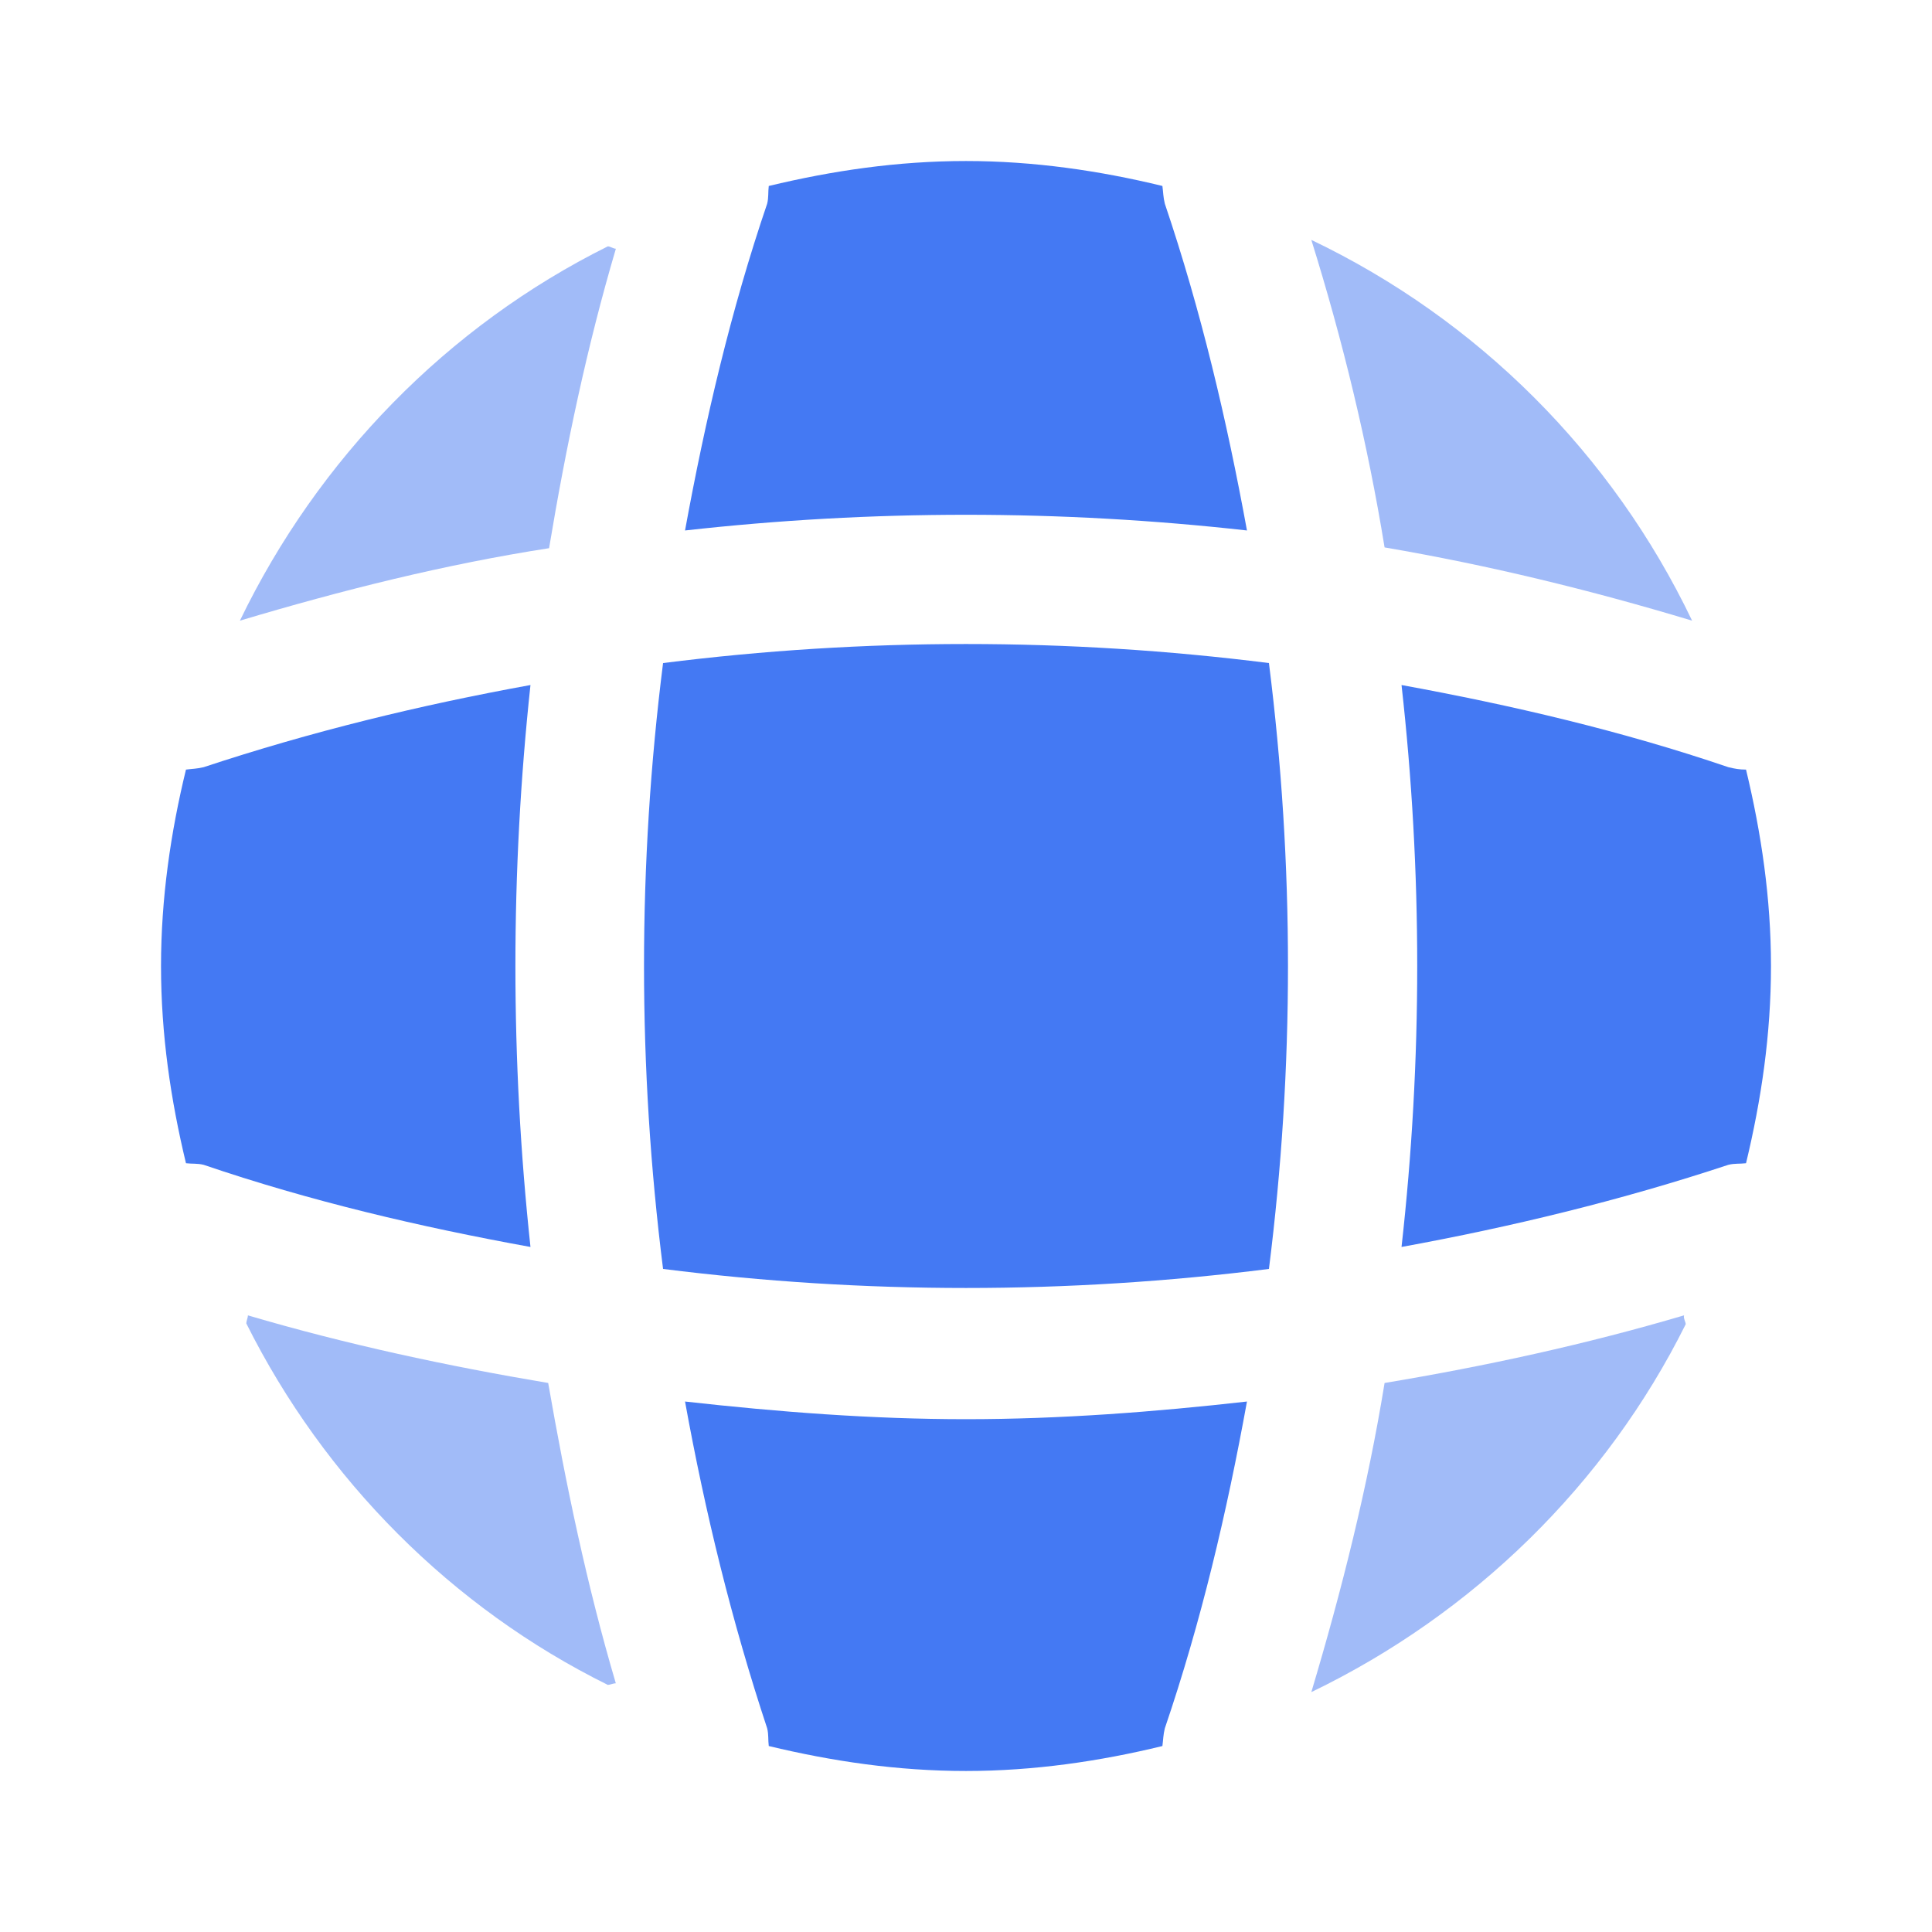
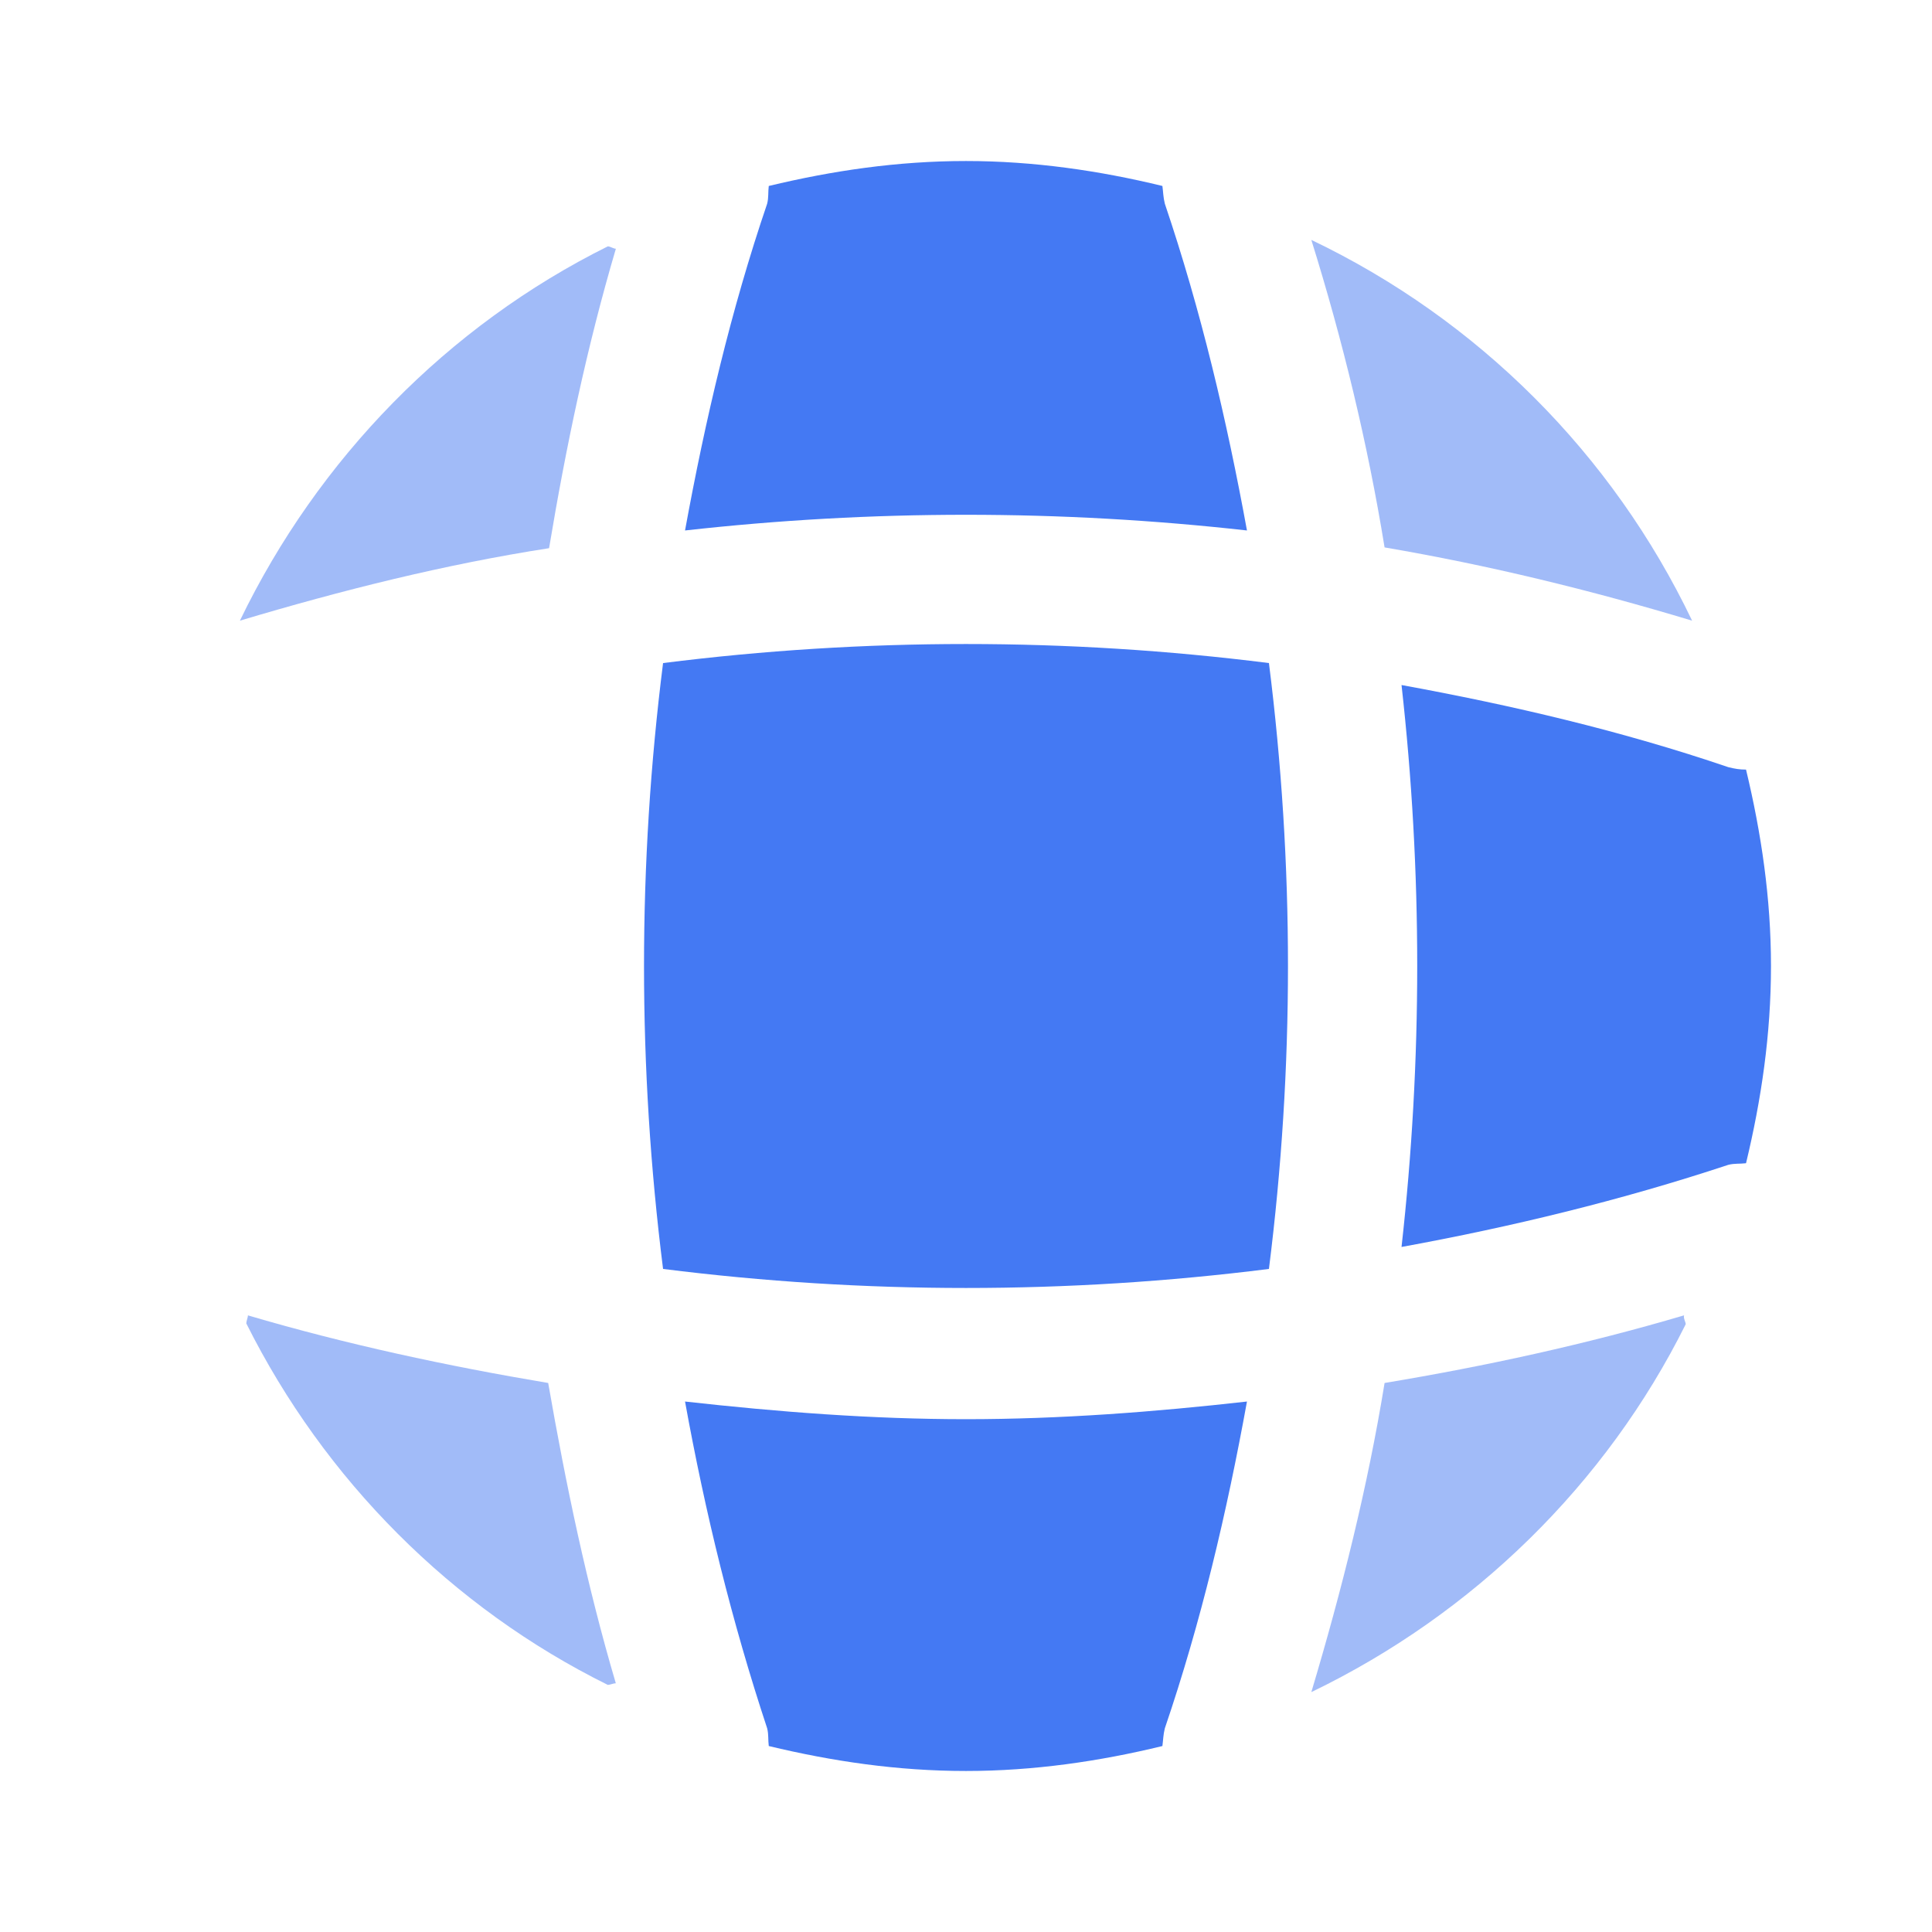
<svg xmlns="http://www.w3.org/2000/svg" width="35" height="35" viewBox="0 0 35 35" fill="none">
  <path d="M11.156 30.494C11.112 30.494 11.053 30.523 11.01 30.523C8.181 29.123 5.876 26.804 4.462 23.975C4.462 23.931 4.491 23.873 4.491 23.829C6.27 24.354 8.108 24.748 9.931 25.054C10.251 26.892 10.631 28.715 11.156 30.494Z" fill="#4479F3" fill-opacity="0.5" />
  <path d="M30.538 23.99C29.094 26.892 26.688 29.24 23.756 30.654C24.31 28.802 24.777 26.935 25.083 25.054C26.921 24.748 28.729 24.354 30.508 23.829C30.494 23.887 30.538 23.946 30.538 23.99Z" fill="#4479F3" fill-opacity="0.5" />
  <path d="M30.654 11.244C28.817 10.69 26.965 10.238 25.083 9.917C24.777 8.035 24.325 6.169 23.756 4.346C26.775 5.79 29.21 8.225 30.654 11.244Z" fill="#4479F3" fill-opacity="0.5" />
  <path d="M11.157 4.506C10.632 6.285 10.253 8.094 9.947 9.931C8.065 10.223 6.199 10.69 4.346 11.244C5.761 8.313 8.109 5.906 11.011 4.463C11.055 4.463 11.113 4.506 11.157 4.506Z" fill="#4479F3" fill-opacity="0.5" />
  <path d="M22.59 9.61C19.206 9.231 15.794 9.231 12.41 9.61C12.775 7.613 13.242 5.615 13.898 3.69C13.927 3.573 13.912 3.485 13.927 3.369C15.079 3.092 16.26 2.917 17.5 2.917C18.725 2.917 19.921 3.092 21.058 3.369C21.073 3.485 21.073 3.573 21.102 3.69C21.758 5.629 22.225 7.613 22.59 9.61Z" fill="#4479F3" />
-   <path d="M9.61 22.59C7.598 22.225 5.615 21.758 3.69 21.102C3.573 21.073 3.485 21.087 3.369 21.073C3.092 19.921 2.917 18.74 2.917 17.5C2.917 16.275 3.092 15.079 3.369 13.942C3.485 13.927 3.573 13.927 3.69 13.898C5.629 13.256 7.598 12.775 9.61 12.41C9.246 15.794 9.246 19.206 9.61 22.59Z" fill="#4479F3" />
  <path d="M32.083 17.5C32.083 18.74 31.908 19.921 31.631 21.073C31.515 21.087 31.427 21.073 31.31 21.102C29.371 21.744 27.387 22.225 25.39 22.59C25.769 19.206 25.769 15.794 25.39 12.41C27.387 12.775 29.385 13.242 31.31 13.898C31.427 13.927 31.515 13.942 31.631 13.942C31.908 15.094 32.083 16.275 32.083 17.5Z" fill="#4479F3" />
  <path d="M22.59 25.39C22.225 27.402 21.758 29.385 21.102 31.31C21.073 31.427 21.073 31.515 21.058 31.631C19.921 31.908 18.725 32.083 17.5 32.083C16.26 32.083 15.079 31.908 13.927 31.631C13.912 31.515 13.927 31.427 13.898 31.31C13.256 29.371 12.775 27.402 12.41 25.39C14.102 25.579 15.794 25.71 17.5 25.71C19.206 25.71 20.913 25.579 22.59 25.39Z" fill="#4479F3" />
  <path d="M22.988 22.988C19.341 23.448 15.659 23.448 12.012 22.988C11.552 19.341 11.552 15.659 12.012 12.012C15.659 11.552 19.341 11.552 22.988 12.012C23.448 15.659 23.448 19.341 22.988 22.988Z" fill="#4479F3" />
</svg>